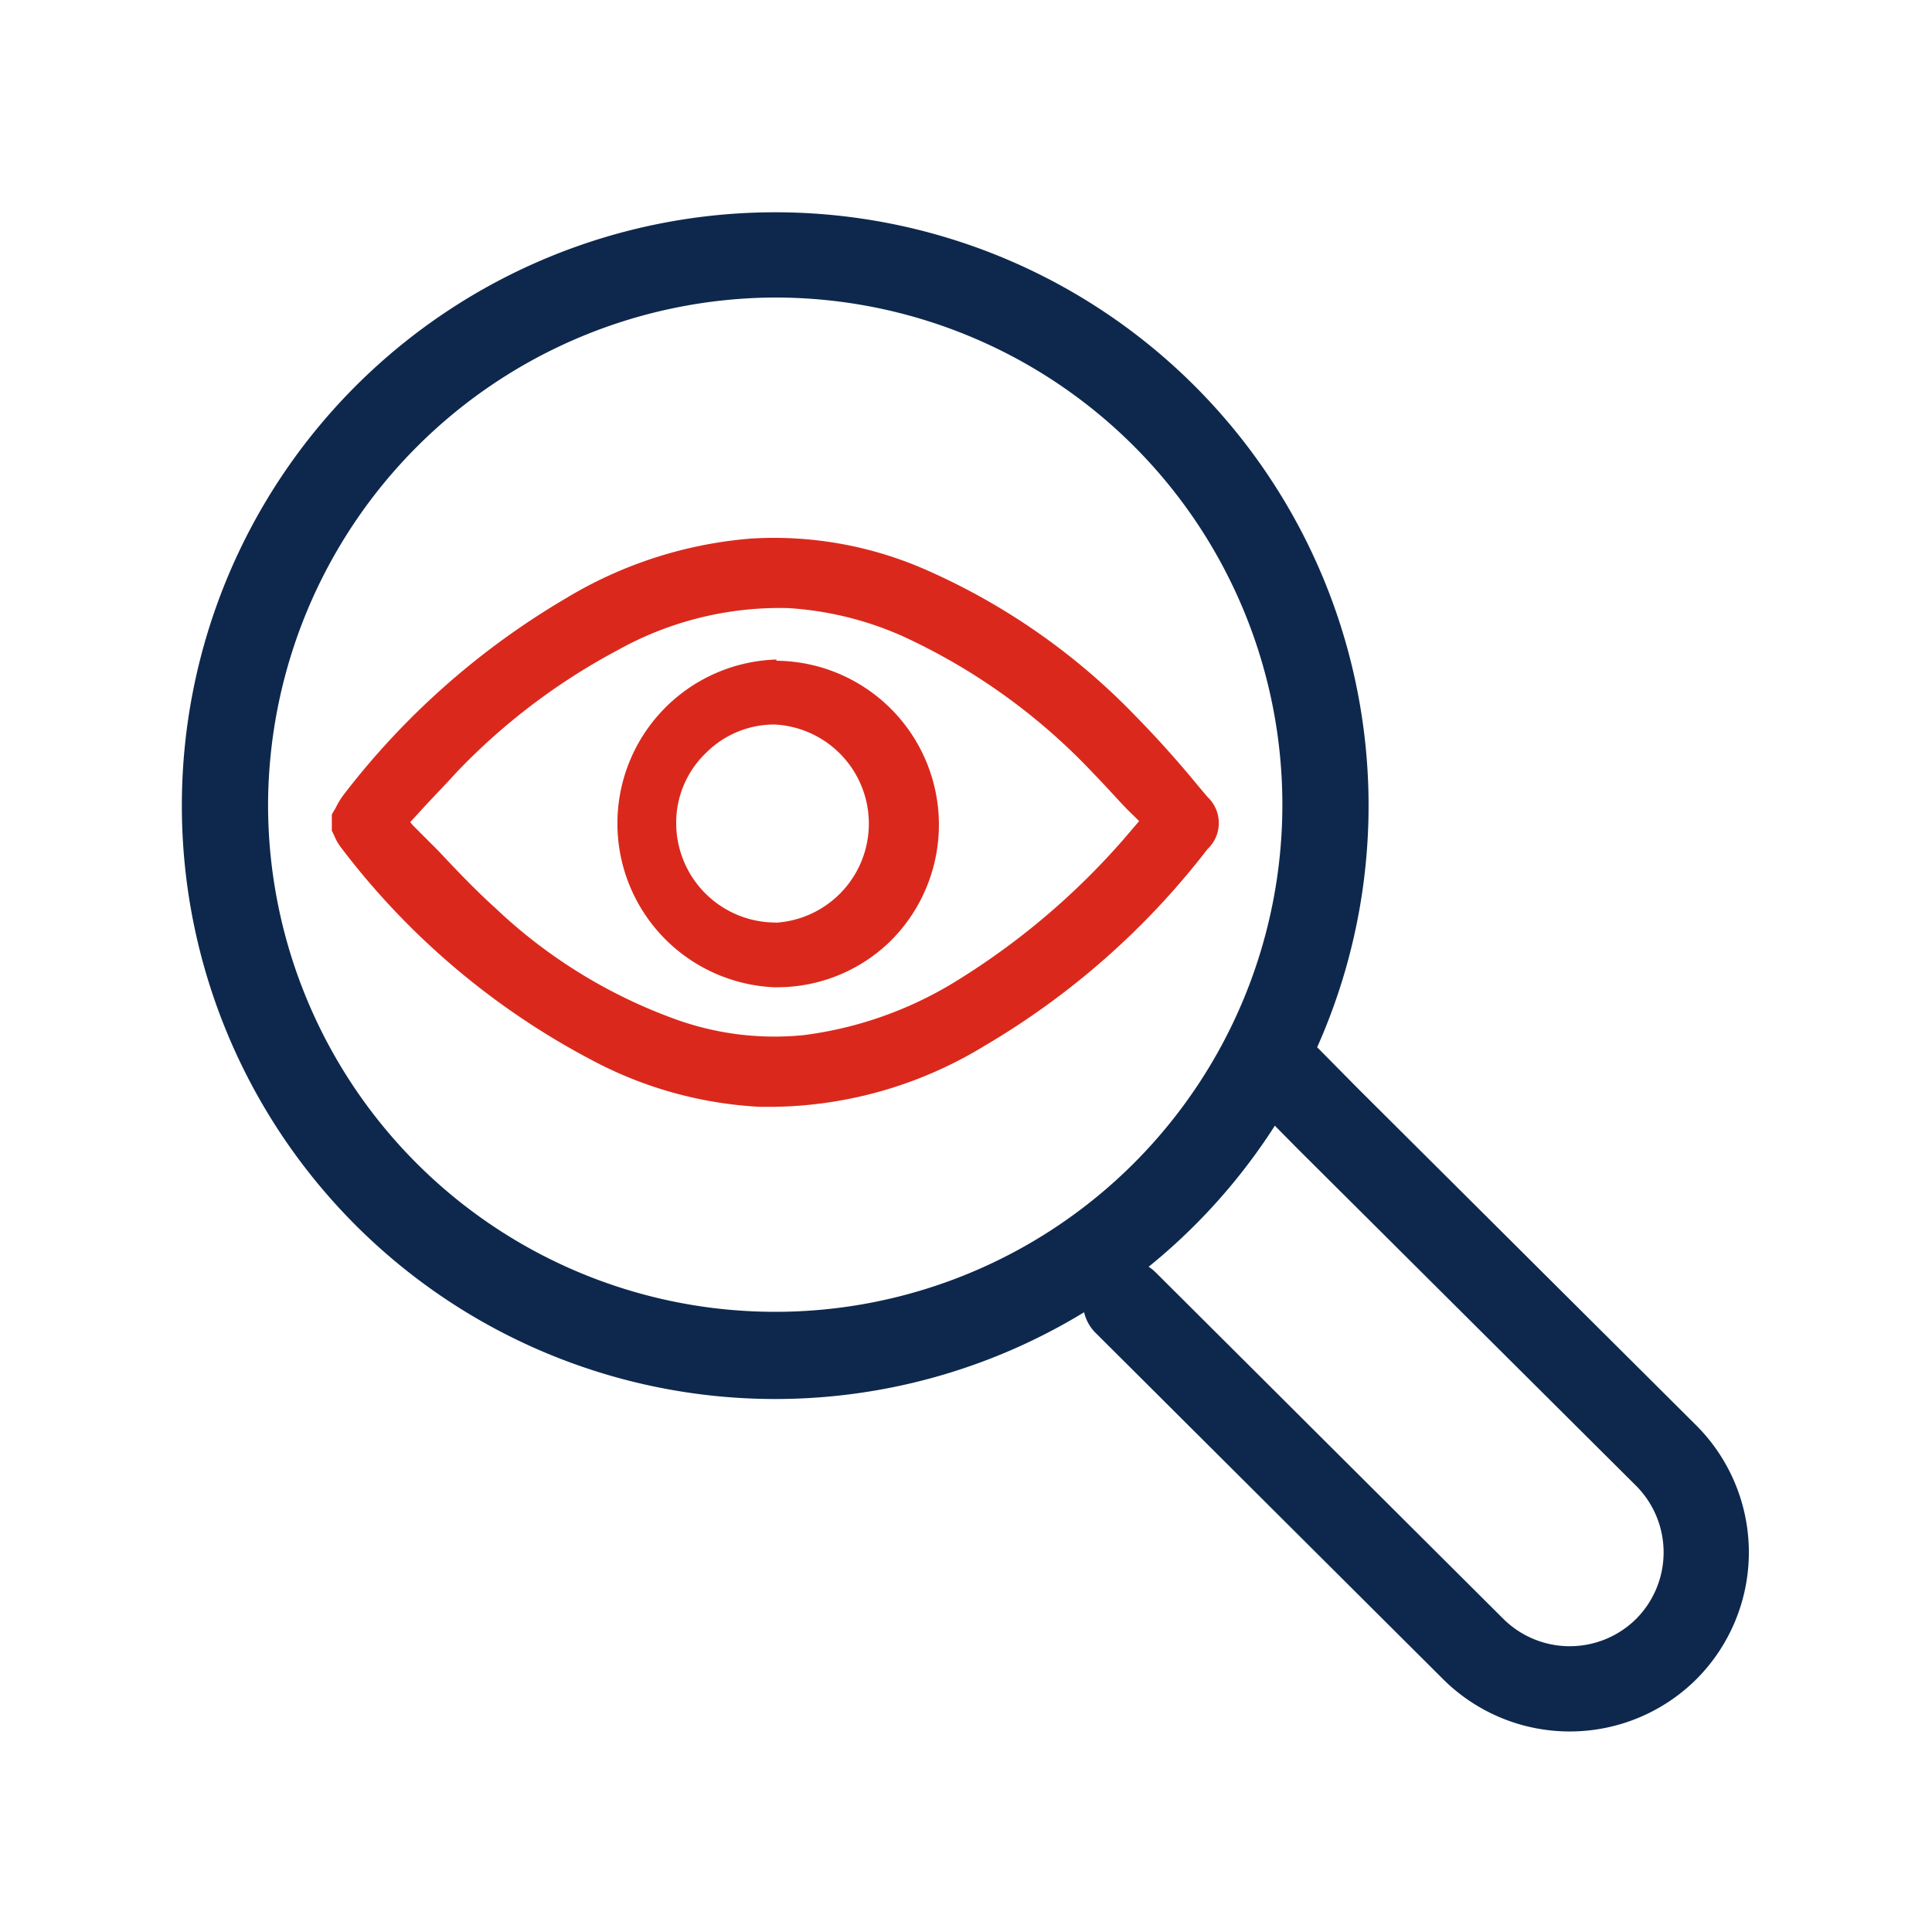
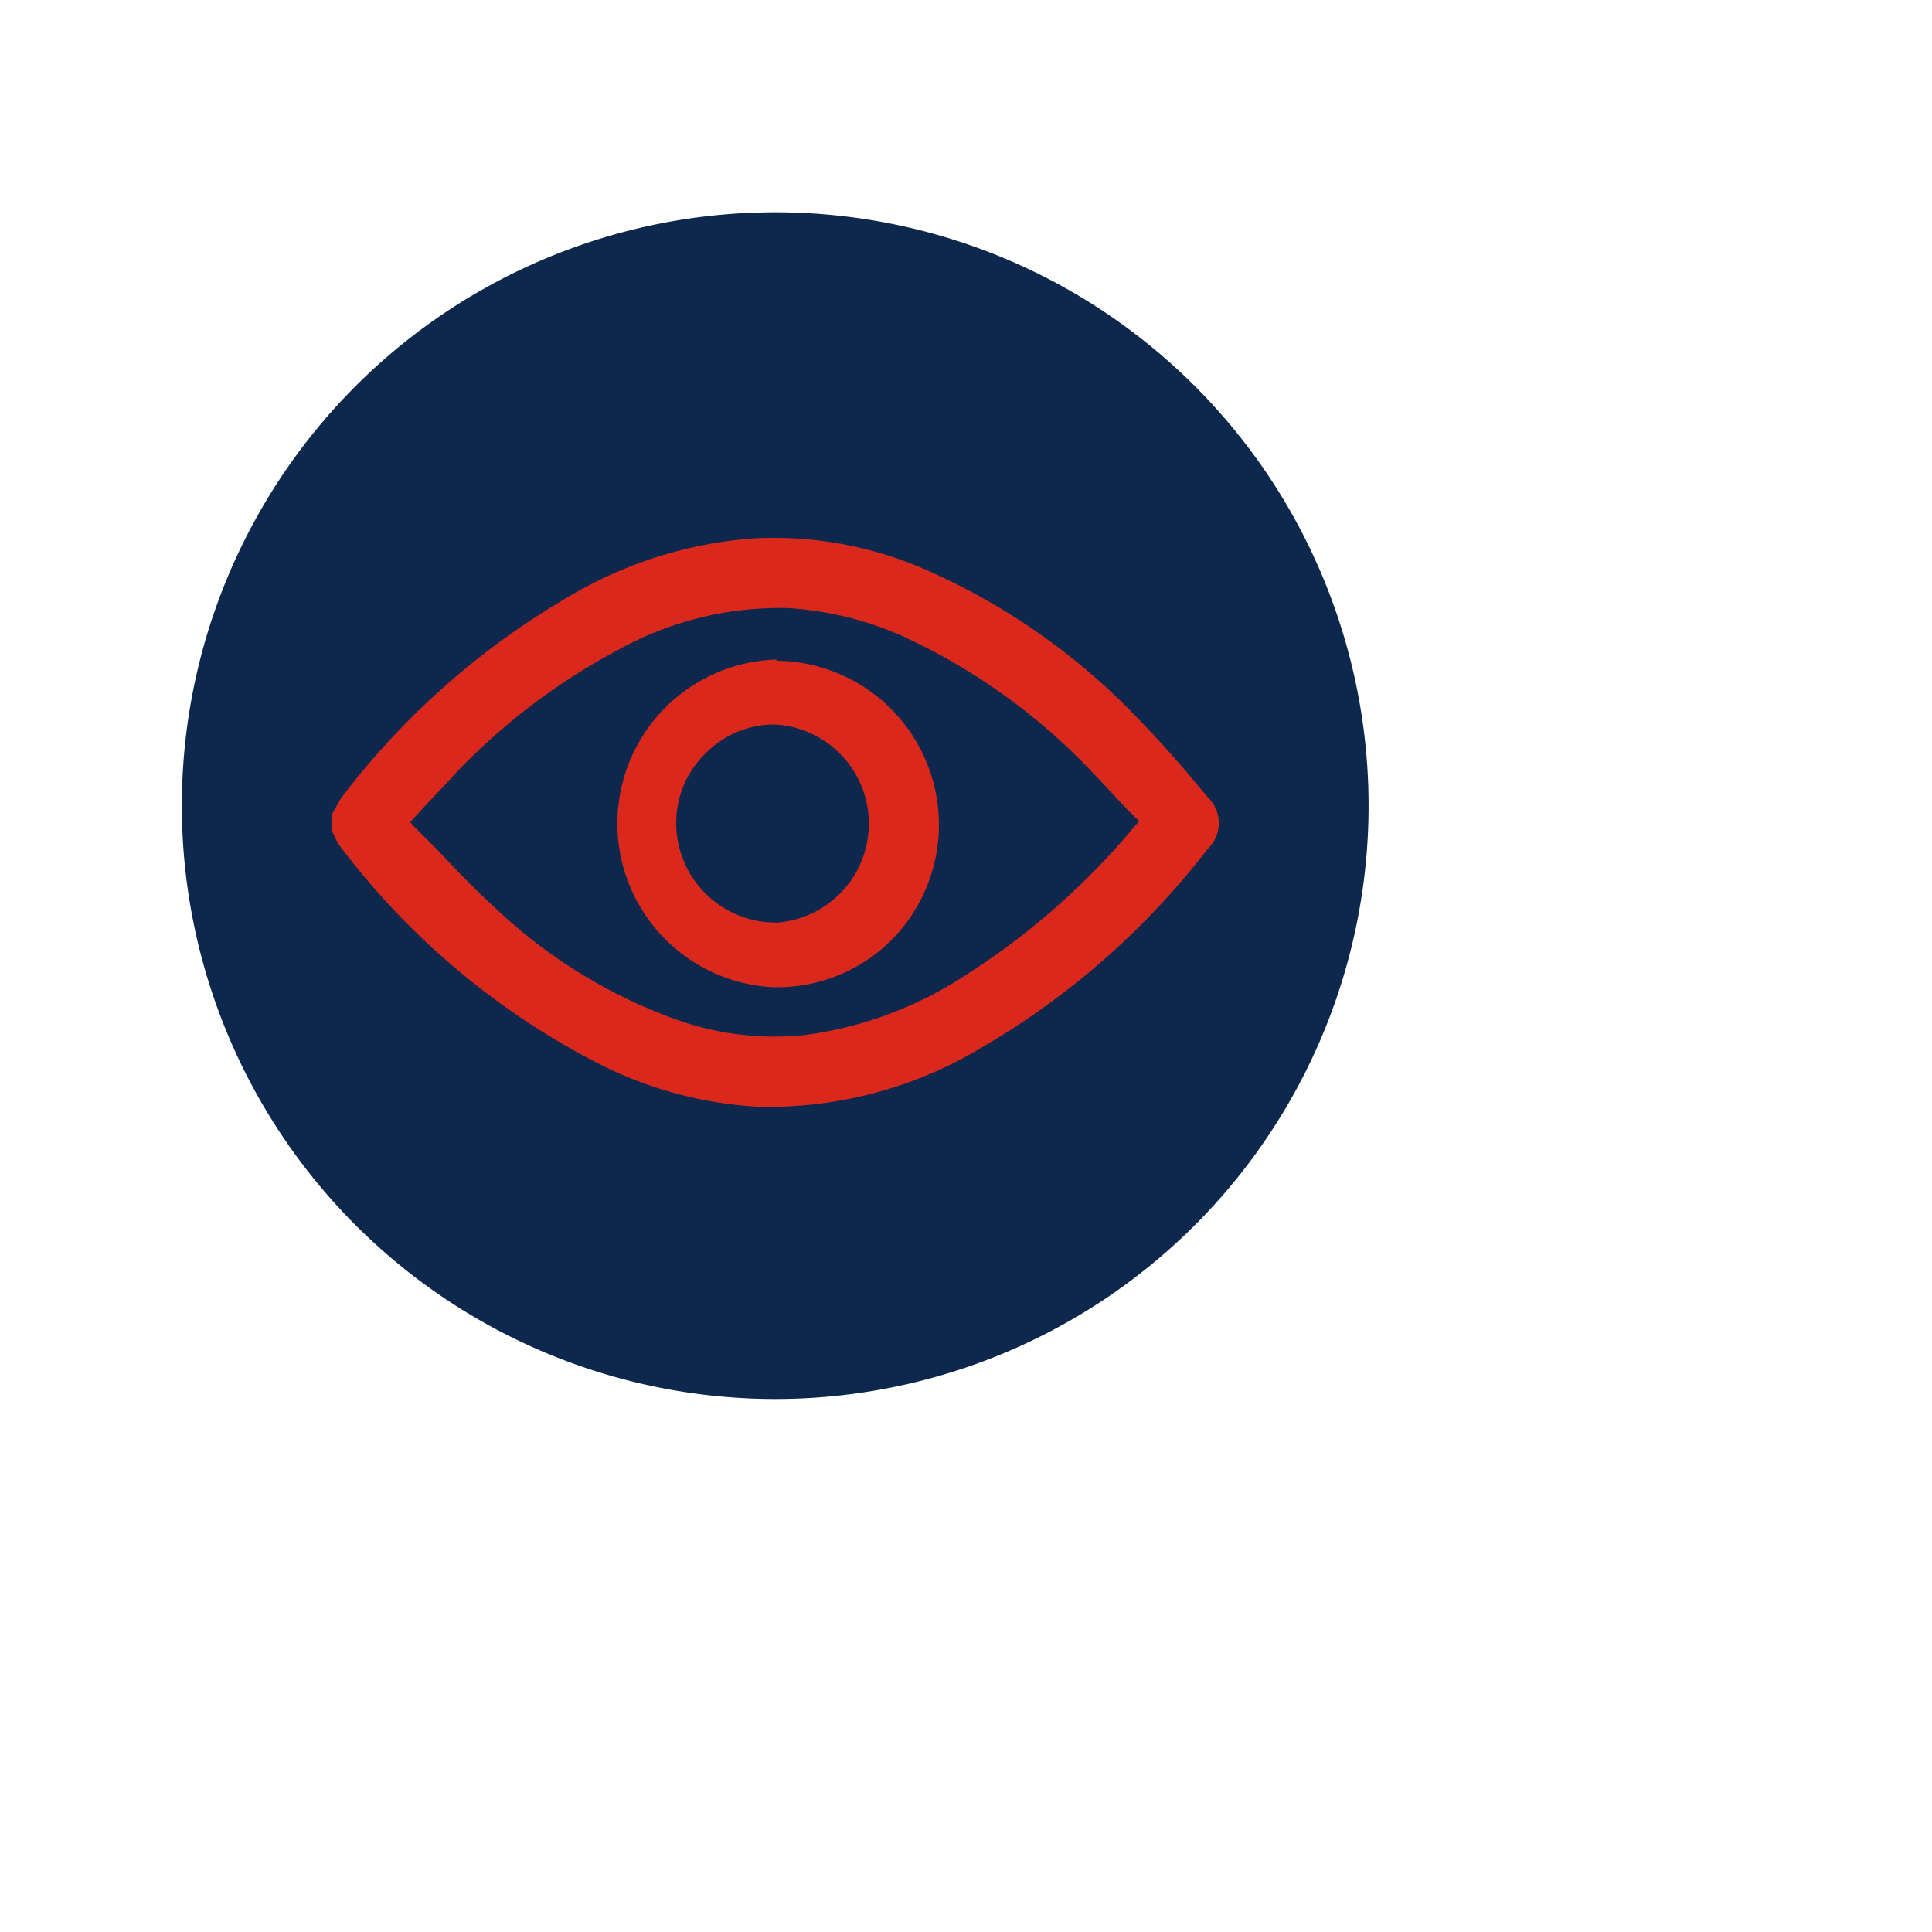
<svg xmlns="http://www.w3.org/2000/svg" id="圖層_1" data-name="圖層 1" viewBox="0 0 80 80">
  <defs>
    <style>
      .cls-1 {
        fill: #0e284d;
      }

      .cls-2 {
        fill: none;
        stroke: #0e284d;
        stroke-linecap: round;
        stroke-linejoin: round;
        stroke-width: 3.53px;
      }

      .cls-3 {
        fill: #da291c;
      }
    </style>
  </defs>
  <g>
-     <path class="cls-1" d="M32.1,12.32a21,21,0,1,1-21,21,21.07,21.07,0,0,1,21-21m0-3.53A24.57,24.57,0,1,0,56.67,33.36,24.57,24.57,0,0,0,32.1,8.79Z" />
-     <path class="cls-2" d="M53.33,44.65,55,46.34,69,60.28a5.67,5.67,0,0,1,0,8h0a5.67,5.67,0,0,1-8,0L46.61,53.94" />
+     <path class="cls-1" d="M32.1,12.32m0-3.53A24.57,24.57,0,1,0,56.67,33.36,24.57,24.57,0,0,0,32.1,8.79Z" />
    <g>
      <path class="cls-3" d="M50,33l-.38-.45c-.82-1-1.67-1.95-2.57-2.87a27.27,27.27,0,0,0-8.65-6.06,15.63,15.63,0,0,0-7.29-1.32,17.52,17.52,0,0,0-7.67,2.47,32.09,32.09,0,0,0-9.15,8.06,3.39,3.39,0,0,0-.39.62c-.05.09-.11.18-.16.28l0,.06v.49l0,.12.1.2a2.09,2.09,0,0,0,.27.48,31.32,31.32,0,0,0,10.75,9,16.6,16.6,0,0,0,6.58,1.75h.66a17.15,17.15,0,0,0,8.66-2.52A32.28,32.28,0,0,0,50,35.16,1.48,1.48,0,0,0,50,33Zm-2.83,1-.12.14-.53.62a30.23,30.23,0,0,1-6.82,5.8,15.84,15.84,0,0,1-6.4,2.3,12.06,12.06,0,0,1-5.26-.63,21.38,21.38,0,0,1-7.56-4.66c-.81-.73-1.58-1.54-2.32-2.33l-1-1a1.77,1.77,0,0,1-.17-.2l.53-.58c.47-.51.95-1,1.44-1.54a26.28,26.28,0,0,1,6.62-5,13.77,13.77,0,0,1,7.06-1.74,13.71,13.71,0,0,1,4.73,1.16,25.36,25.36,0,0,1,7.91,5.69c.47.48.93,1,1.39,1.48Z" />
      <path class="cls-3" d="M32.15,27.31a6.79,6.79,0,0,0-.1,13.57h.08A6.71,6.71,0,0,0,36.84,39a6.79,6.79,0,0,0-4.69-11.64Zm0,10.89h0A4.12,4.12,0,0,1,28,34.1a4,4,0,0,1,1.23-2.92A4,4,0,0,1,32.07,30h0a4.11,4.11,0,0,1,0,8.21Z" />
    </g>
  </g>
</svg>